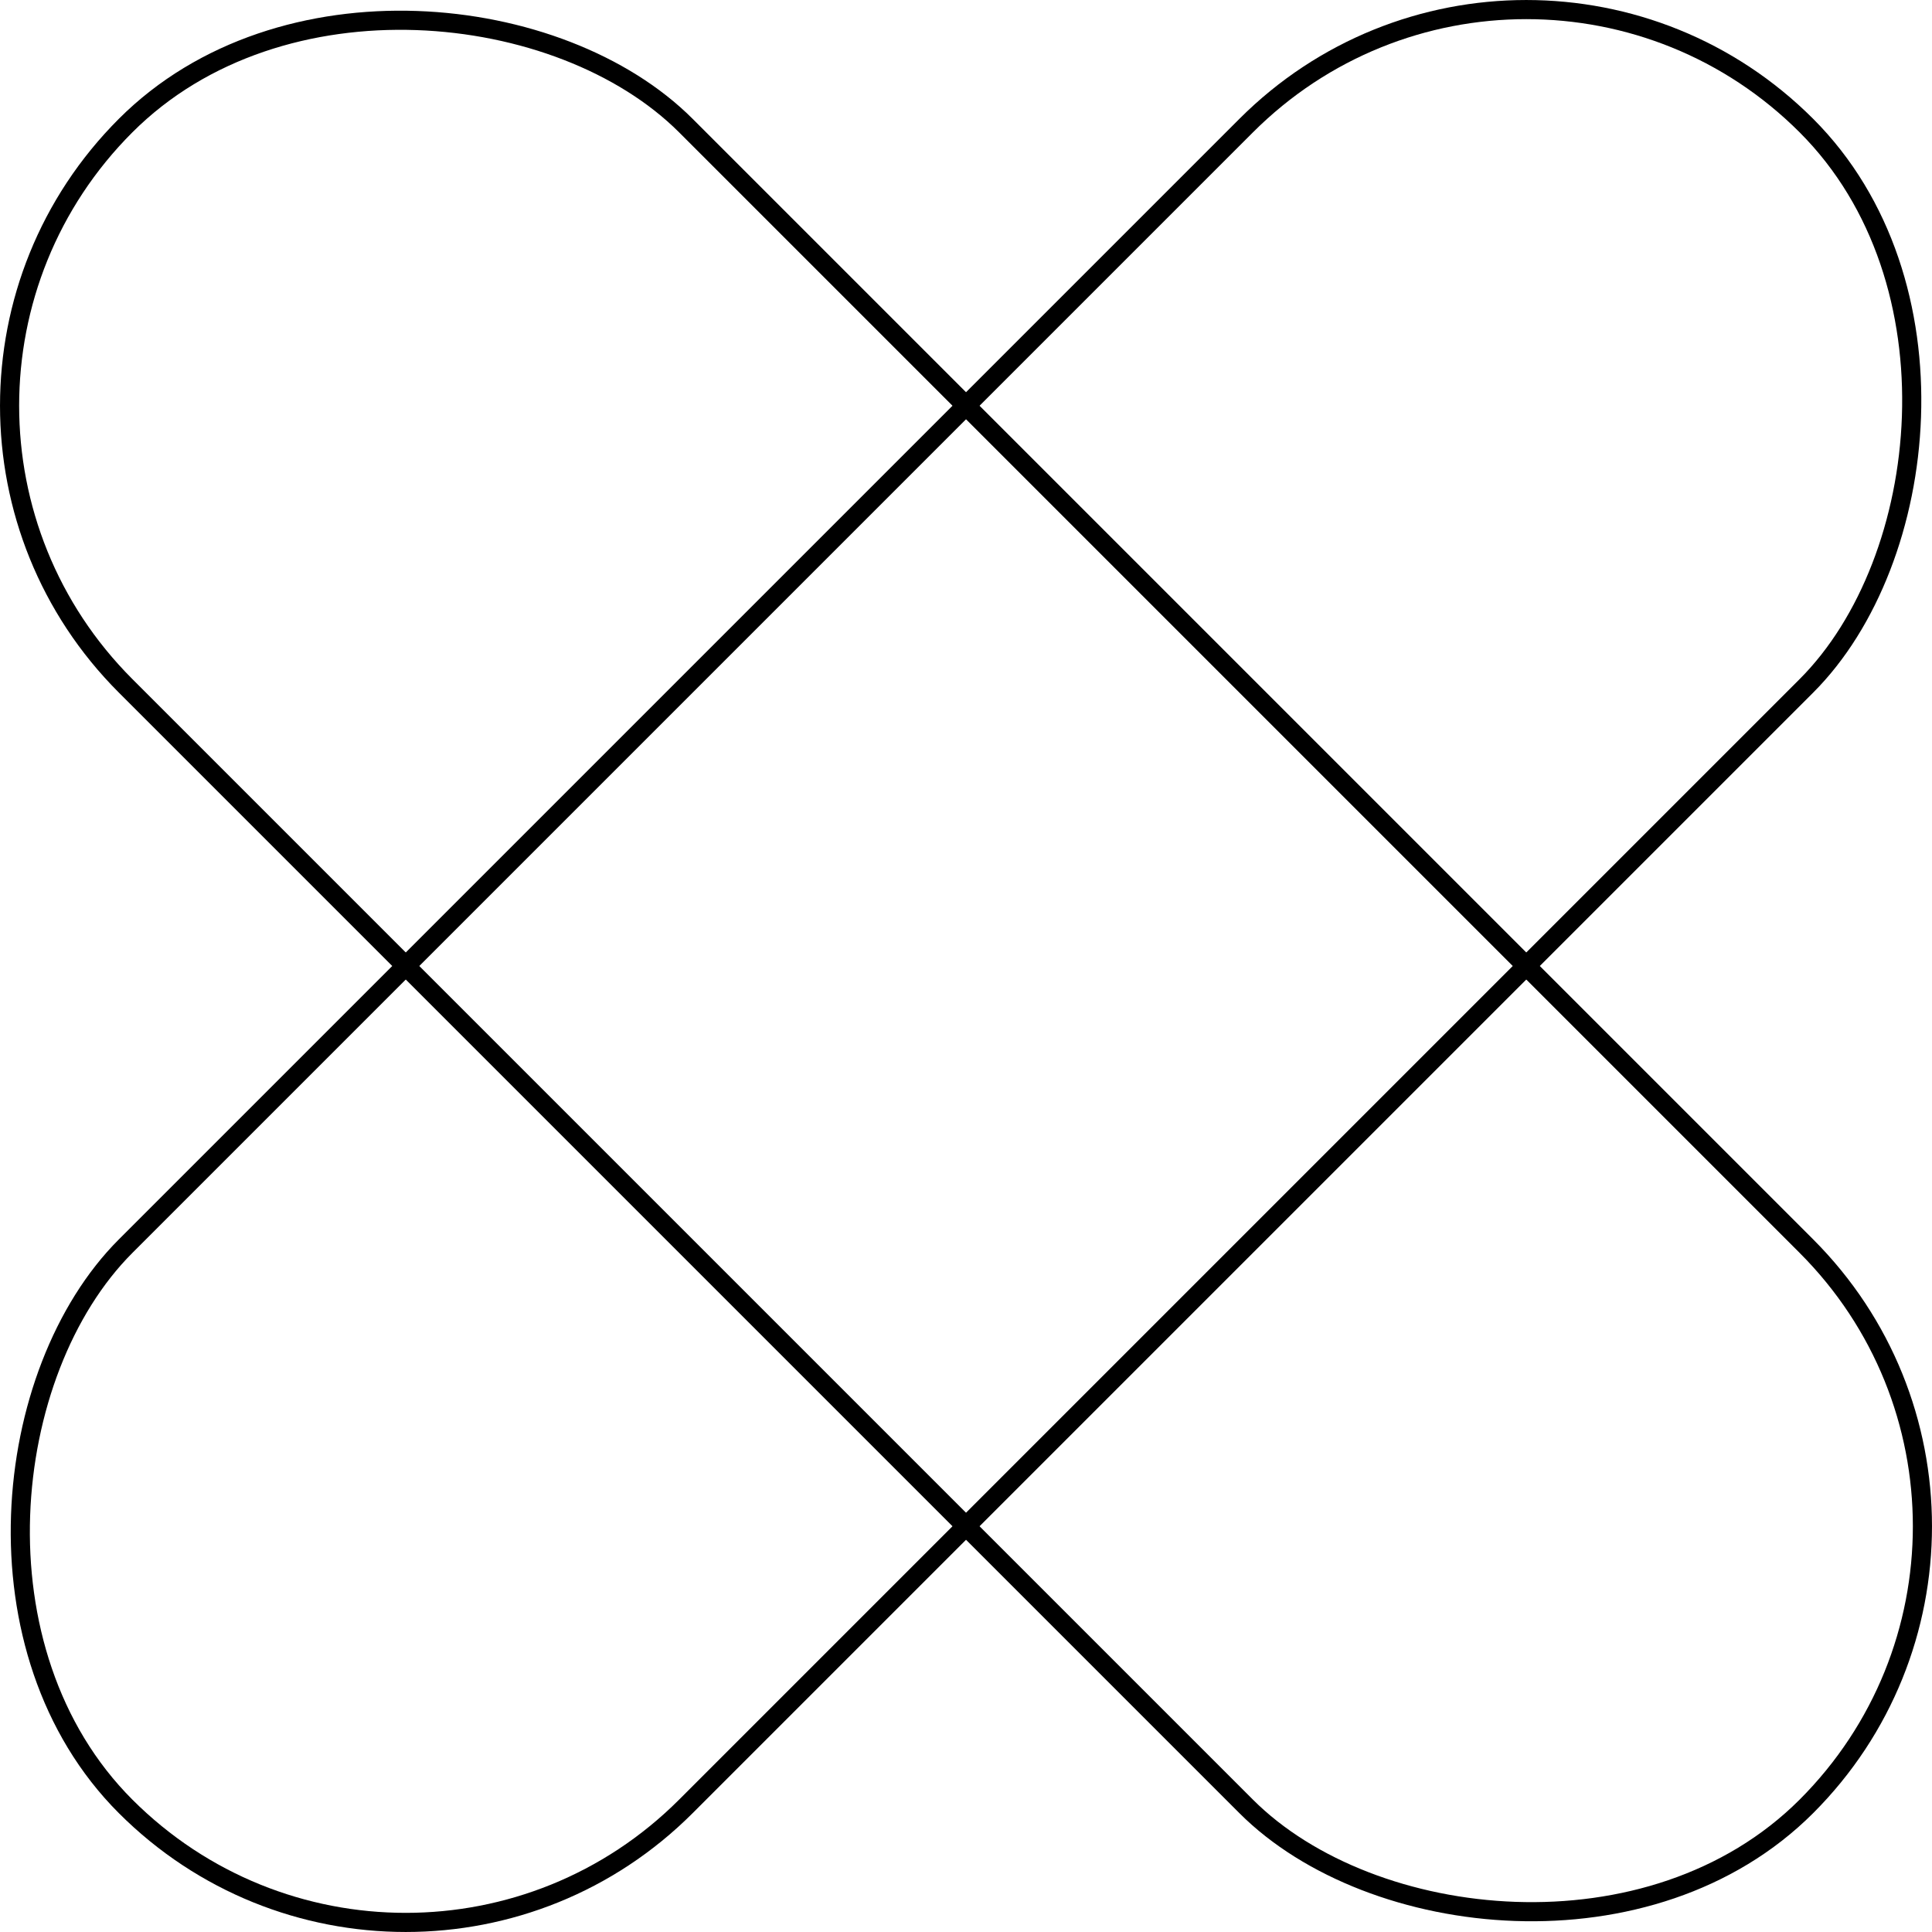
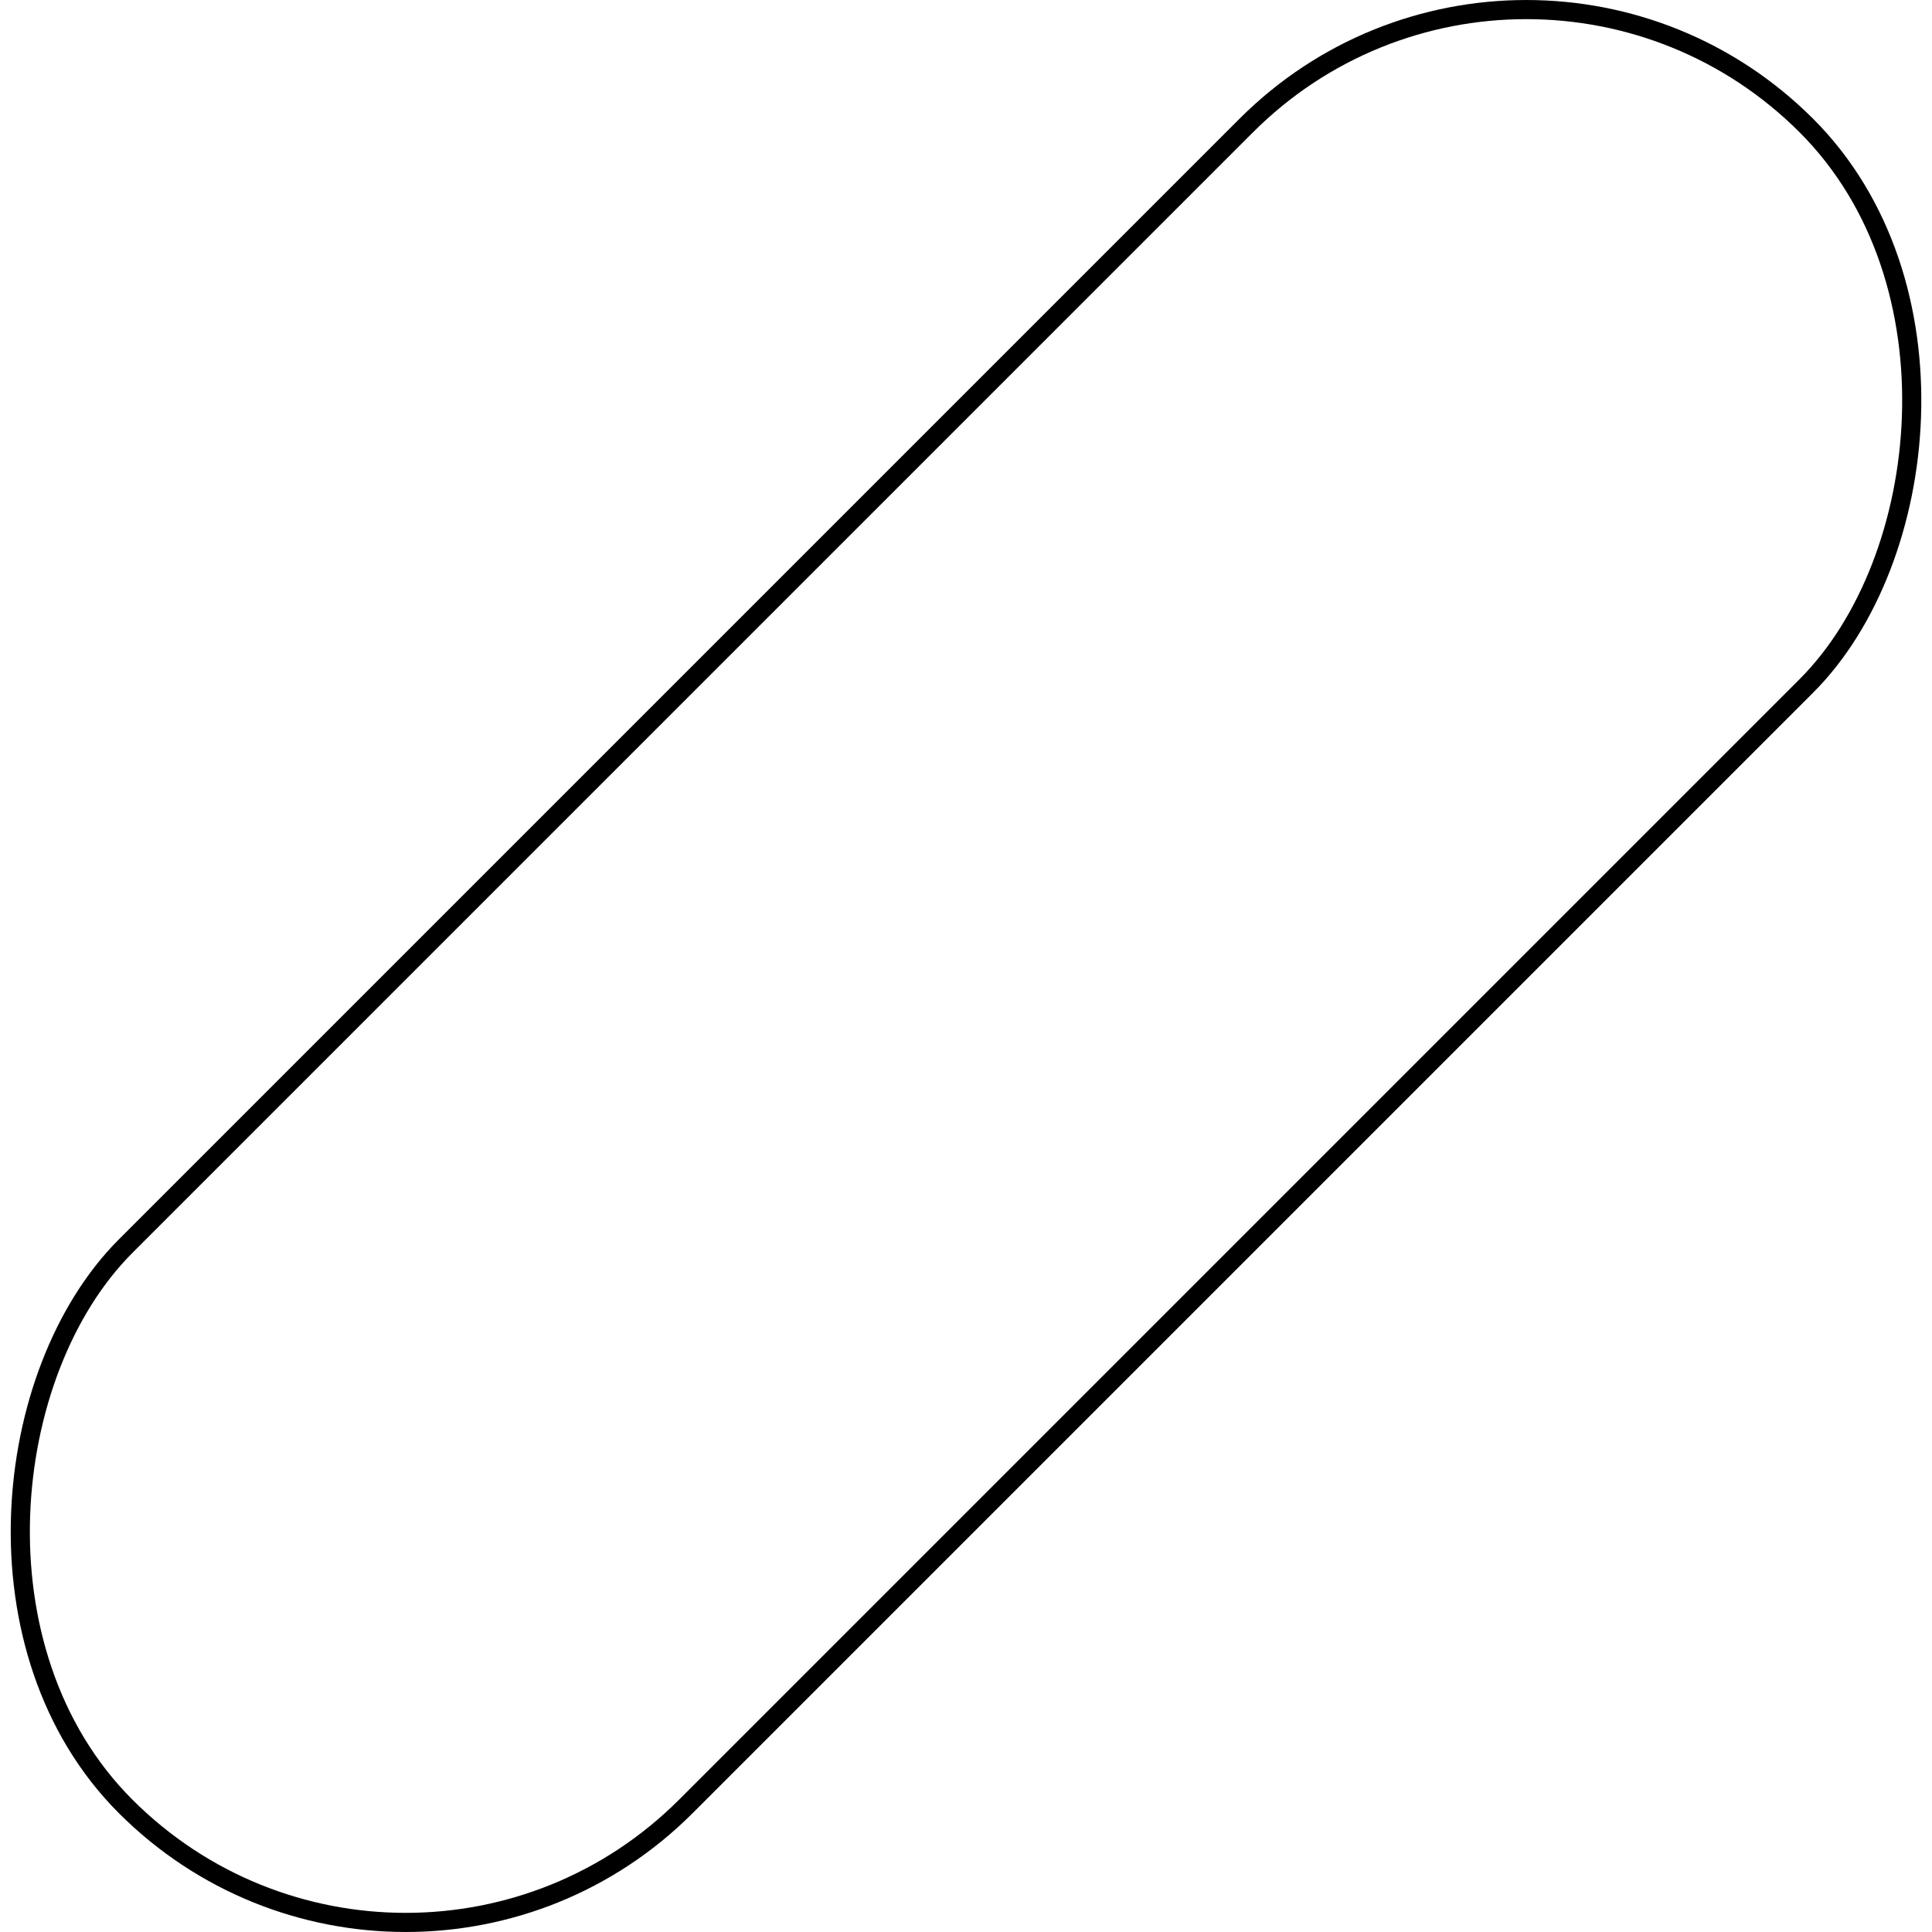
<svg xmlns="http://www.w3.org/2000/svg" viewBox="0 0 303 303">
  <defs>
    <style>.cls-1{fill:none;stroke:#000;stroke-miterlimit:10;stroke-width:3px;}</style>
  </defs>
  <g id="Слой_2" data-name="Слой 2">
    <g id="Shapes">
      <g id="_13" data-name="13">
        <rect class="cls-1" x="89.37" y="-34.9" width="124.26" height="372.79" rx="62.13" transform="translate(151.5 -62.75) rotate(45)" />
-         <rect class="cls-1" x="89.37" y="-34.9" width="124.26" height="372.79" rx="62.13" transform="translate(-62.75 151.5) rotate(-45)" />
      </g>
    </g>
  </g>
</svg>